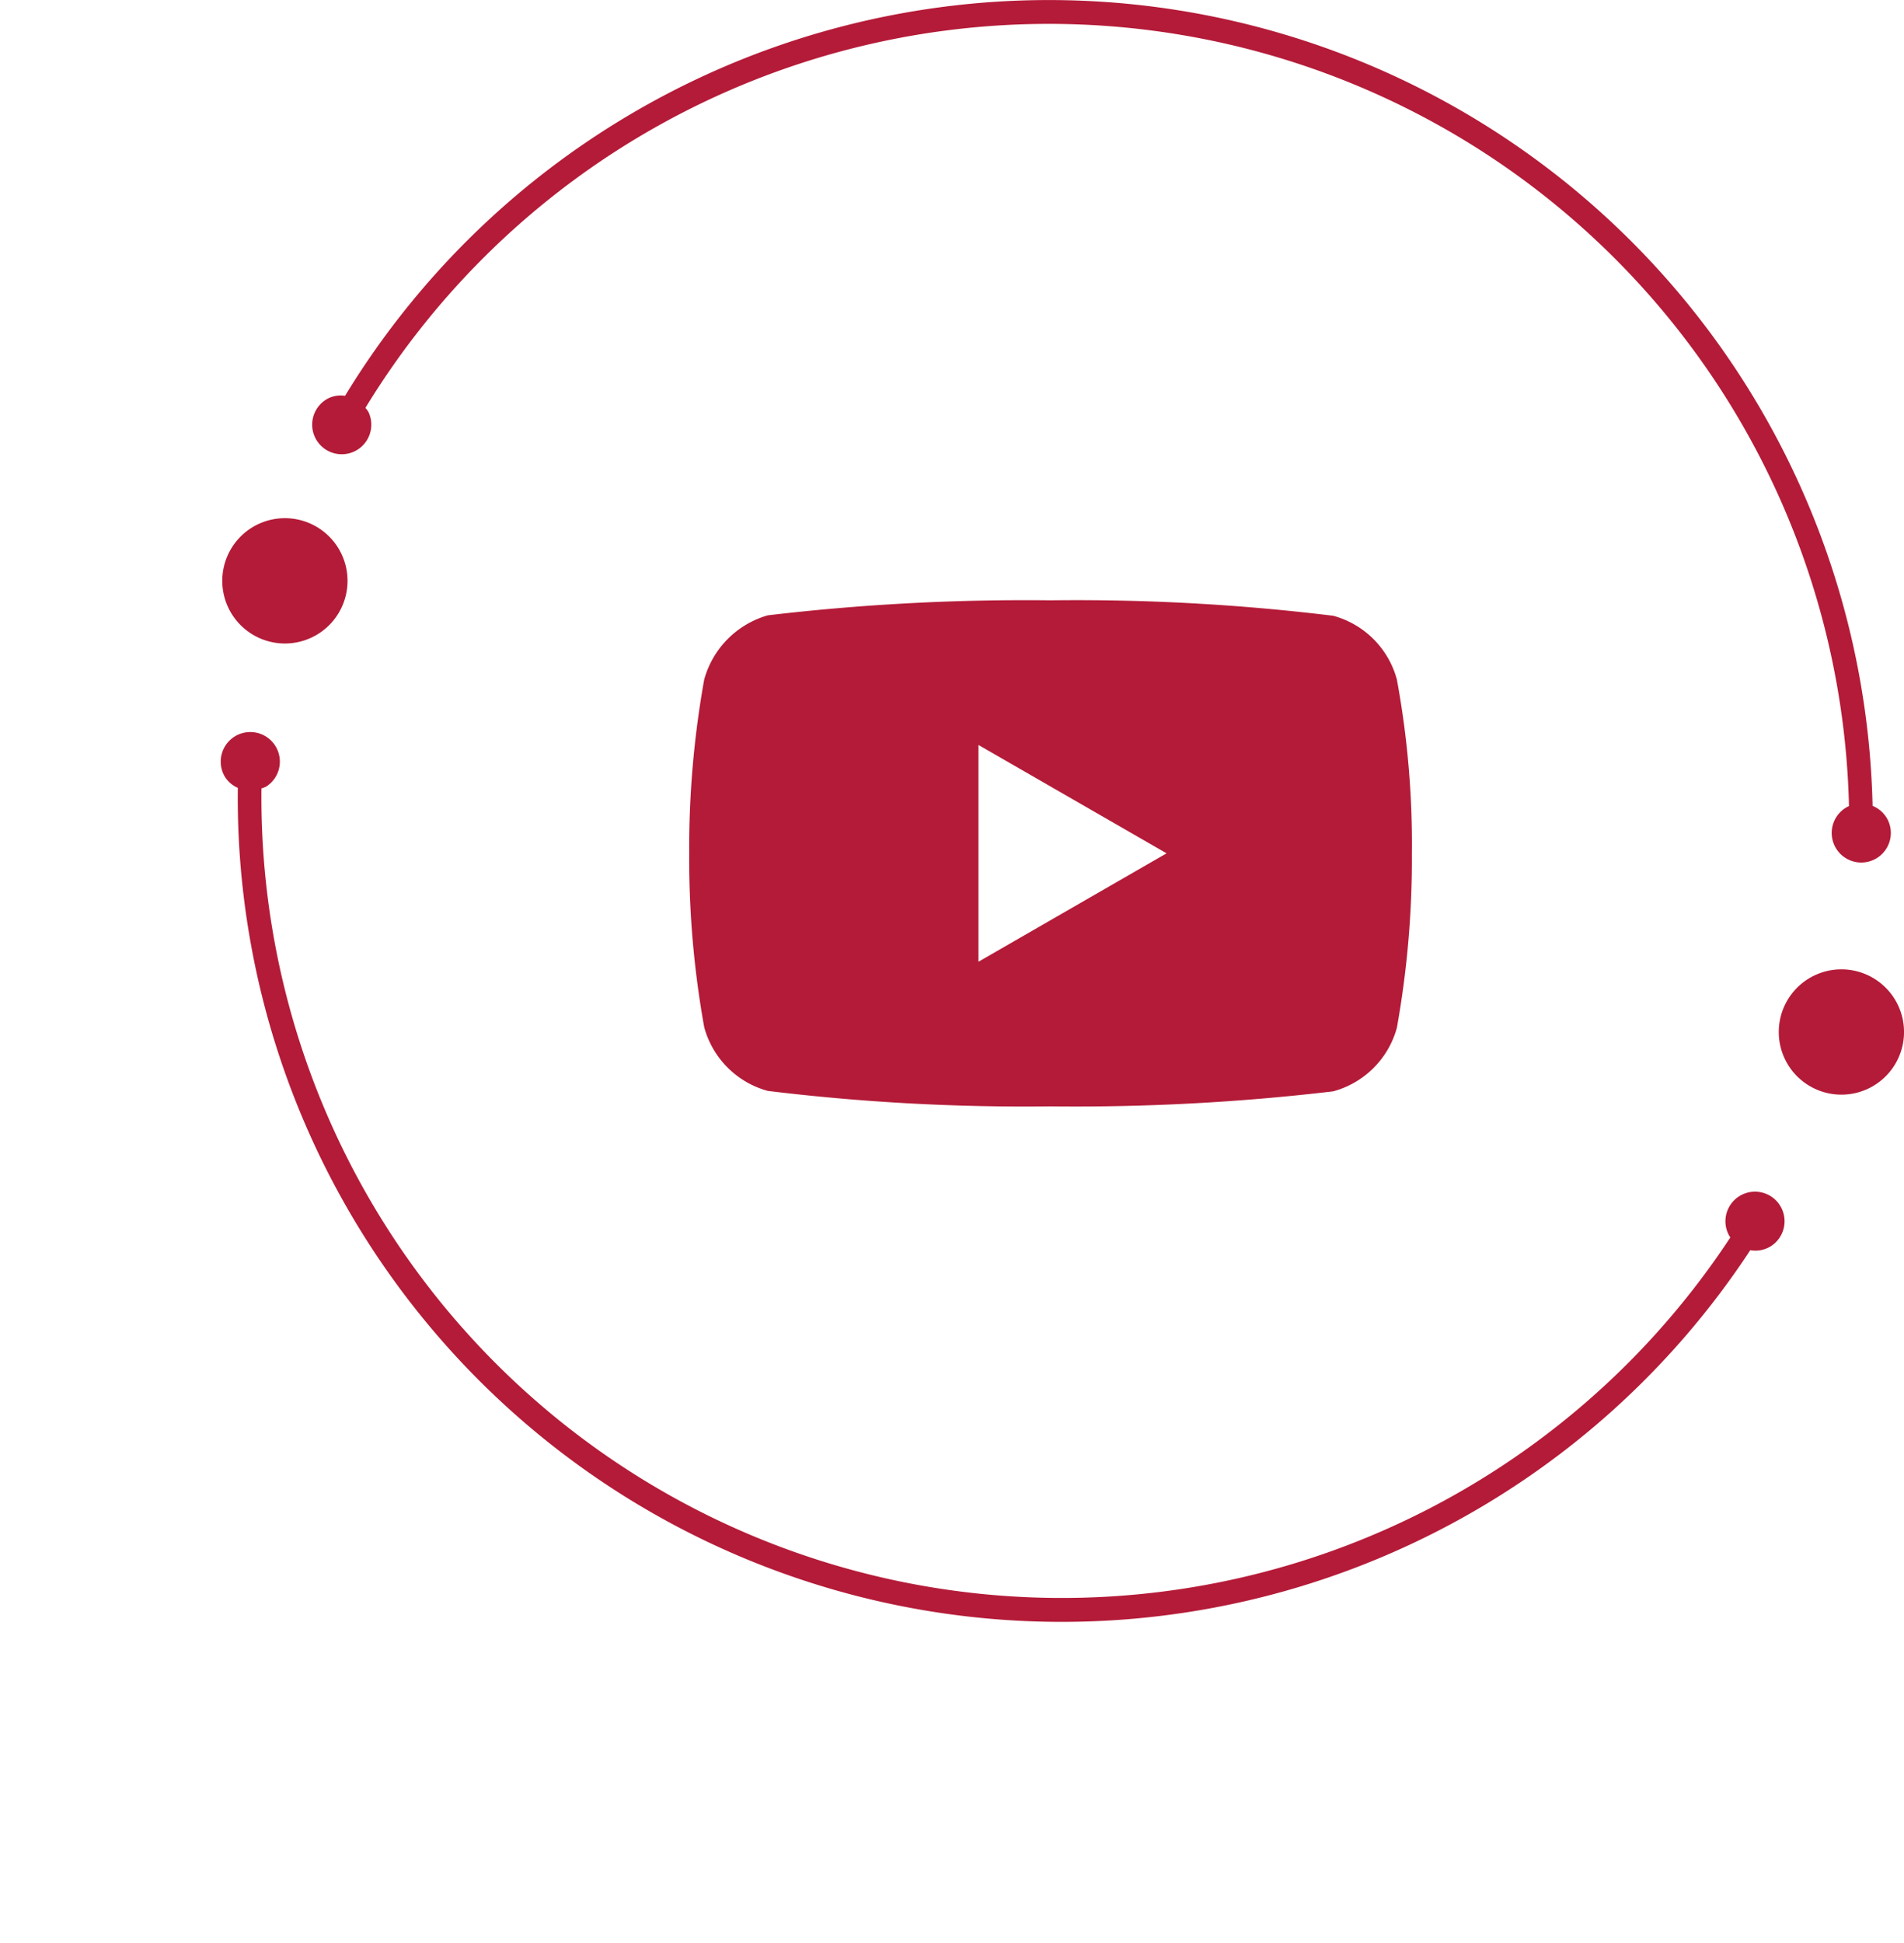
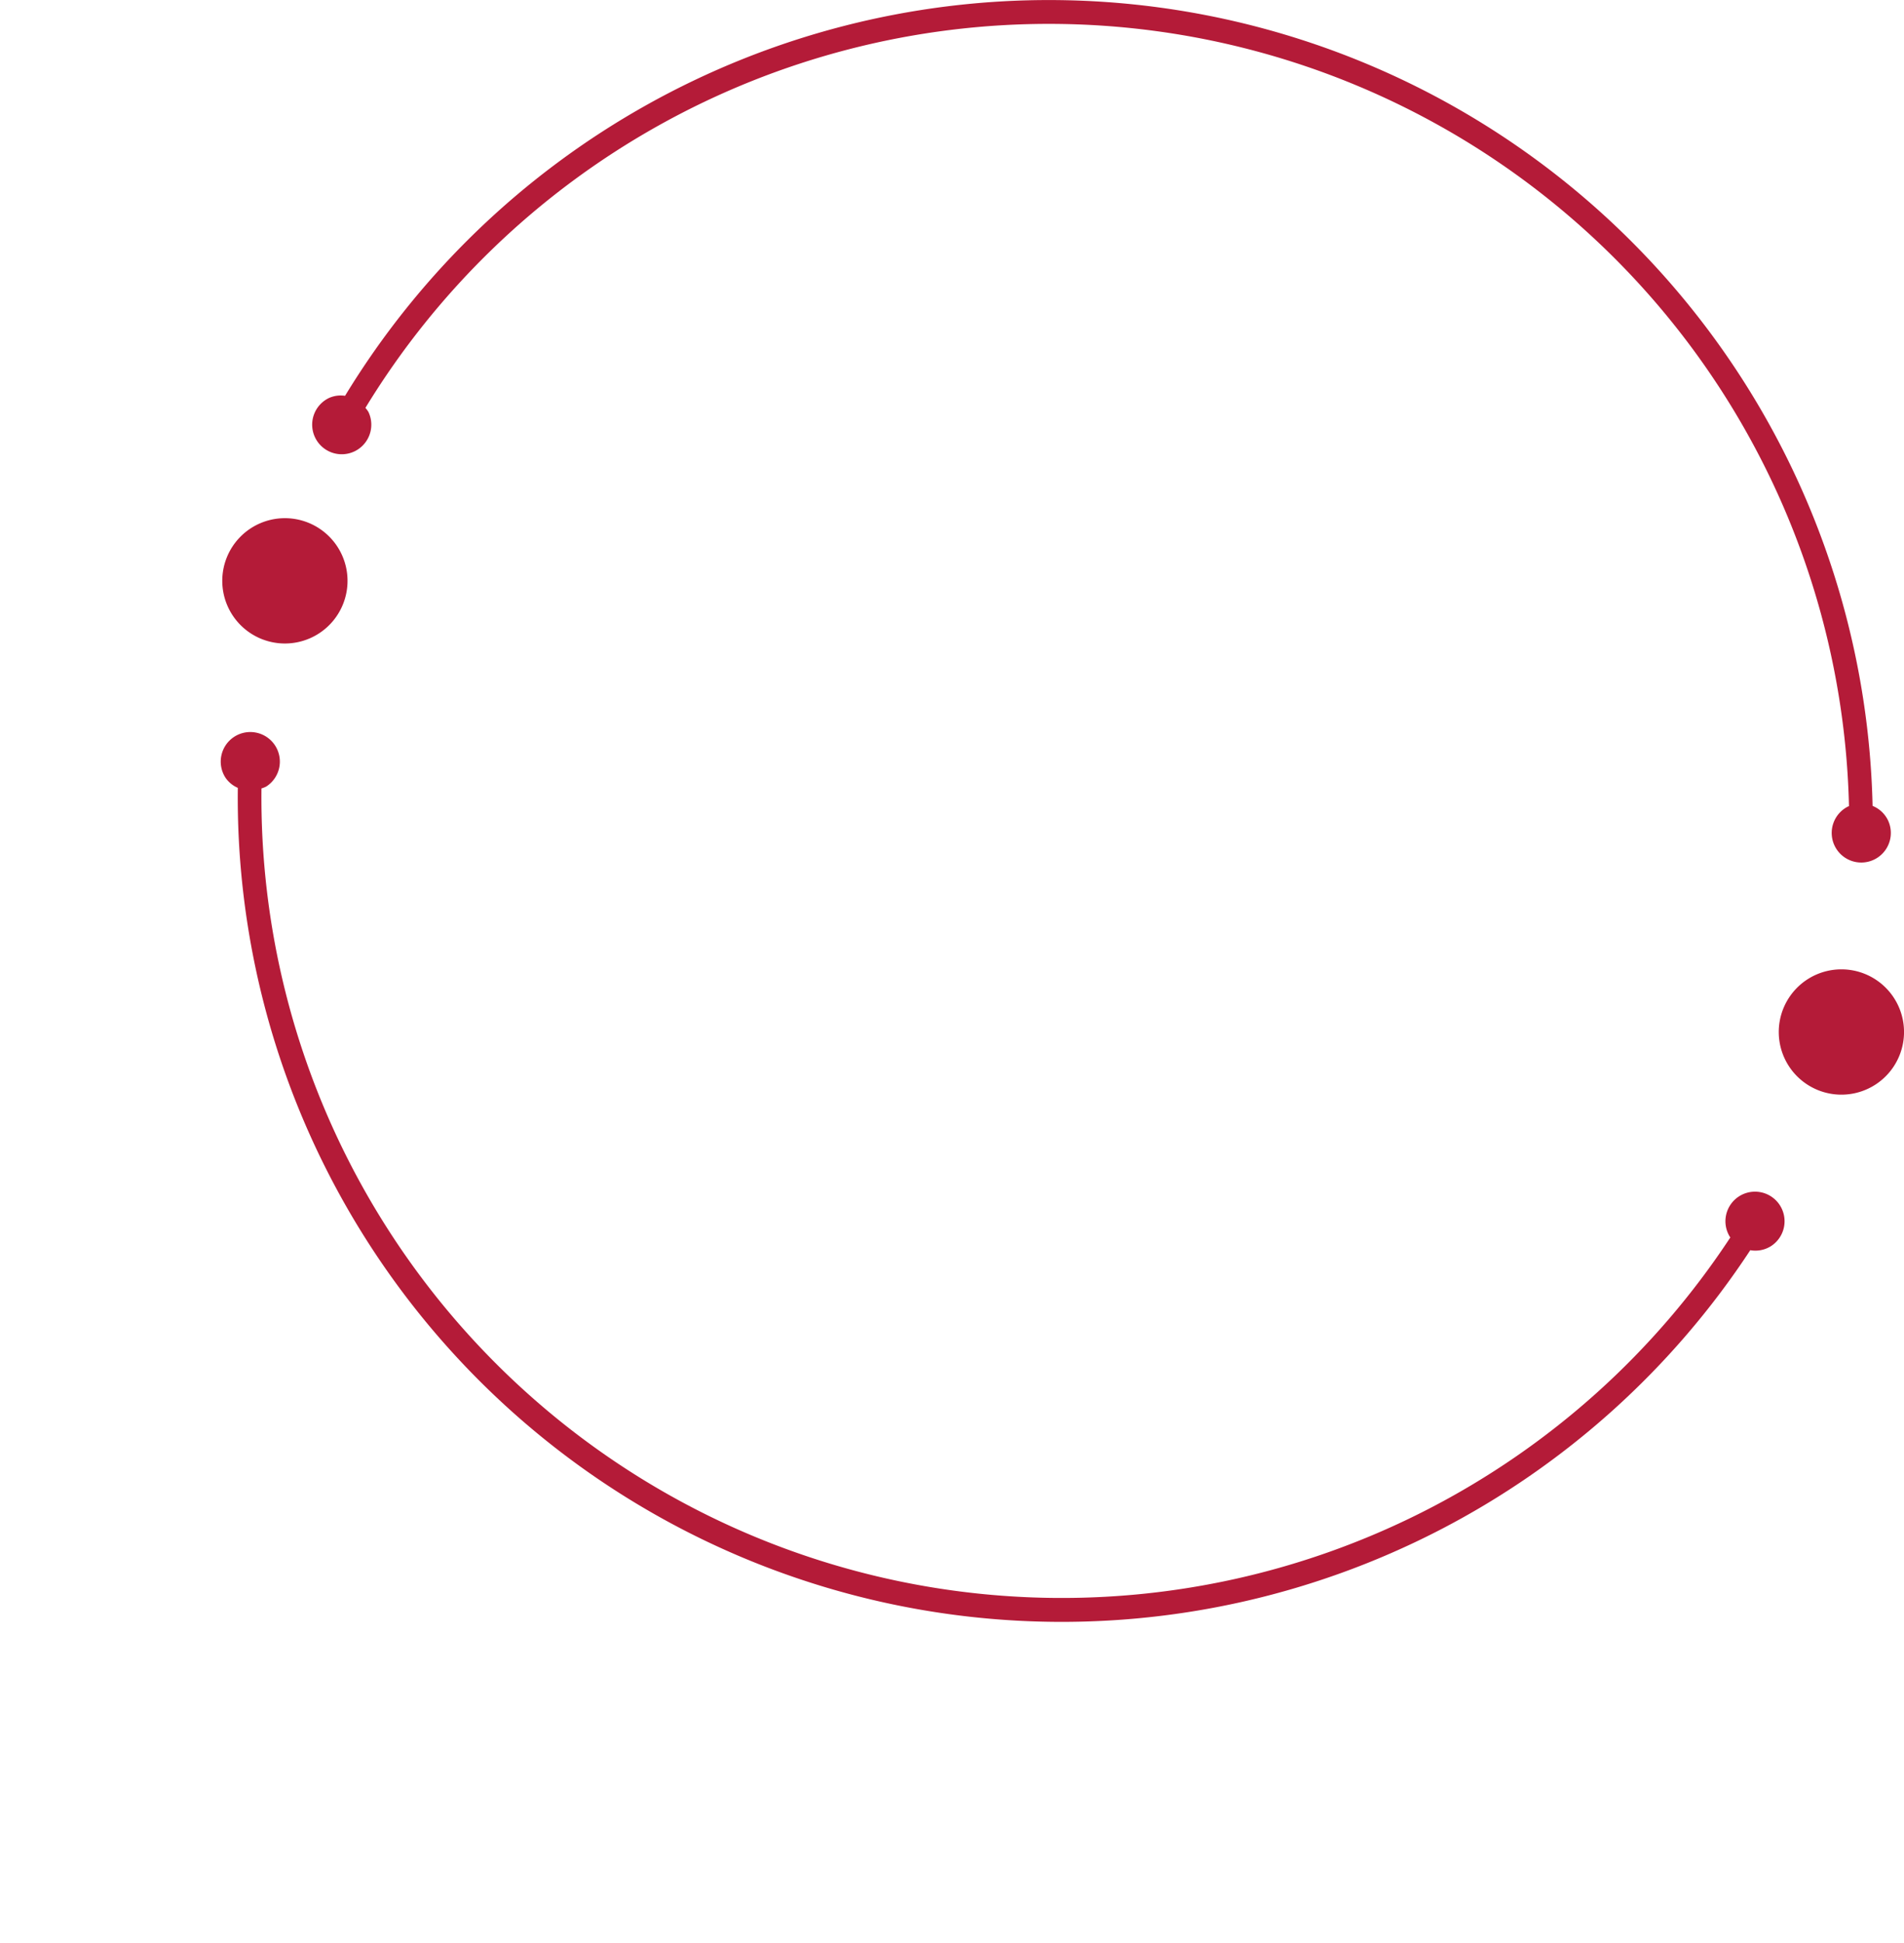
<svg xmlns="http://www.w3.org/2000/svg" width="38.063" height="38.829" viewBox="0 0 38.063 38.829">
  <g id="youtube" transform="translate(-6750 1276)">
    <g id="image_02" data-name="image 02" transform="translate(6750 -1276)">
      <g id="Group_275" data-name="Group 275" transform="translate(0)">
        <g id="Group_270" data-name="Group 270" transform="translate(4.443 10.354)">
          <path id="Path_1906" data-name="Path 1906" d="M300.063,111.987a1.252,1.252,0,1,1,1.77-.027A1.252,1.252,0,0,1,300.063,111.987Z" transform="translate(-268.566 -100.821)" fill="#b41b38" />
          <path id="Path_1910" data-name="Path 1910" d="M300.063,111.987a1.252,1.252,0,1,1,1.77-.027A1.252,1.252,0,0,1,300.063,111.987Z" transform="translate(-299.682 -109.836)" fill="#b41b38" />
        </g>
        <g id="Group_271" data-name="Group 271" transform="translate(0)">
          <path id="Path_1908" data-name="Path 1908" d="M229.587,59.343l-.008,0a.591.591,0,1,0,.787.279.584.584,0,0,0-.307-.286,16.471,16.471,0,0,0-30.537-8.194.573.573,0,0,0-.32.043.591.591,0,1,0,.787.279.574.574,0,0,0-.06-.081,16,16,0,0,1,29.658,7.956Z" transform="translate(-192.624 -43.233)" fill="#b41b38" />
          <path id="Path_1909" data-name="Path 1909" d="M.837,16.11l.008,0a.591.591,0,1,1-.788.279.584.584,0,0,1,.307-.286A16.471,16.471,0,0,1,30.9,7.912a.573.573,0,0,1,.32.043.591.591,0,1,1-.787.279.573.573,0,0,1,.06-.081A16,16,0,0,0,.837,16.11Z" transform="matrix(-0.848, -0.53, 0.53, -0.848, 26.764, 38.829)" fill="#b41b38" />
        </g>
      </g>
    </g>
-     <path id="youtube_2_" data-name="youtube (2)" d="M14.147-4.5a1.809,1.809,0,0,0-1.273-1.273,42.277,42.277,0,0,0-5.651-.309,43.924,43.924,0,0,0-5.651.3A1.846,1.846,0,0,0,.3-4.5,19.066,19.066,0,0,0,0-1.026,19,19,0,0,0,.3,2.448,1.81,1.81,0,0,0,1.571,3.721a42.354,42.354,0,0,0,5.651.309,43.924,43.924,0,0,0,5.651-.3A1.81,1.81,0,0,0,14.147,2.46a19.073,19.073,0,0,0,.3-3.474,18.1,18.1,0,0,0-.3-3.486ZM5.783,1.14V-3.191l3.76,2.165Zm0,0" transform="translate(6763.778 -1257.923)" fill="#b41b38" />
  </g>
</svg>